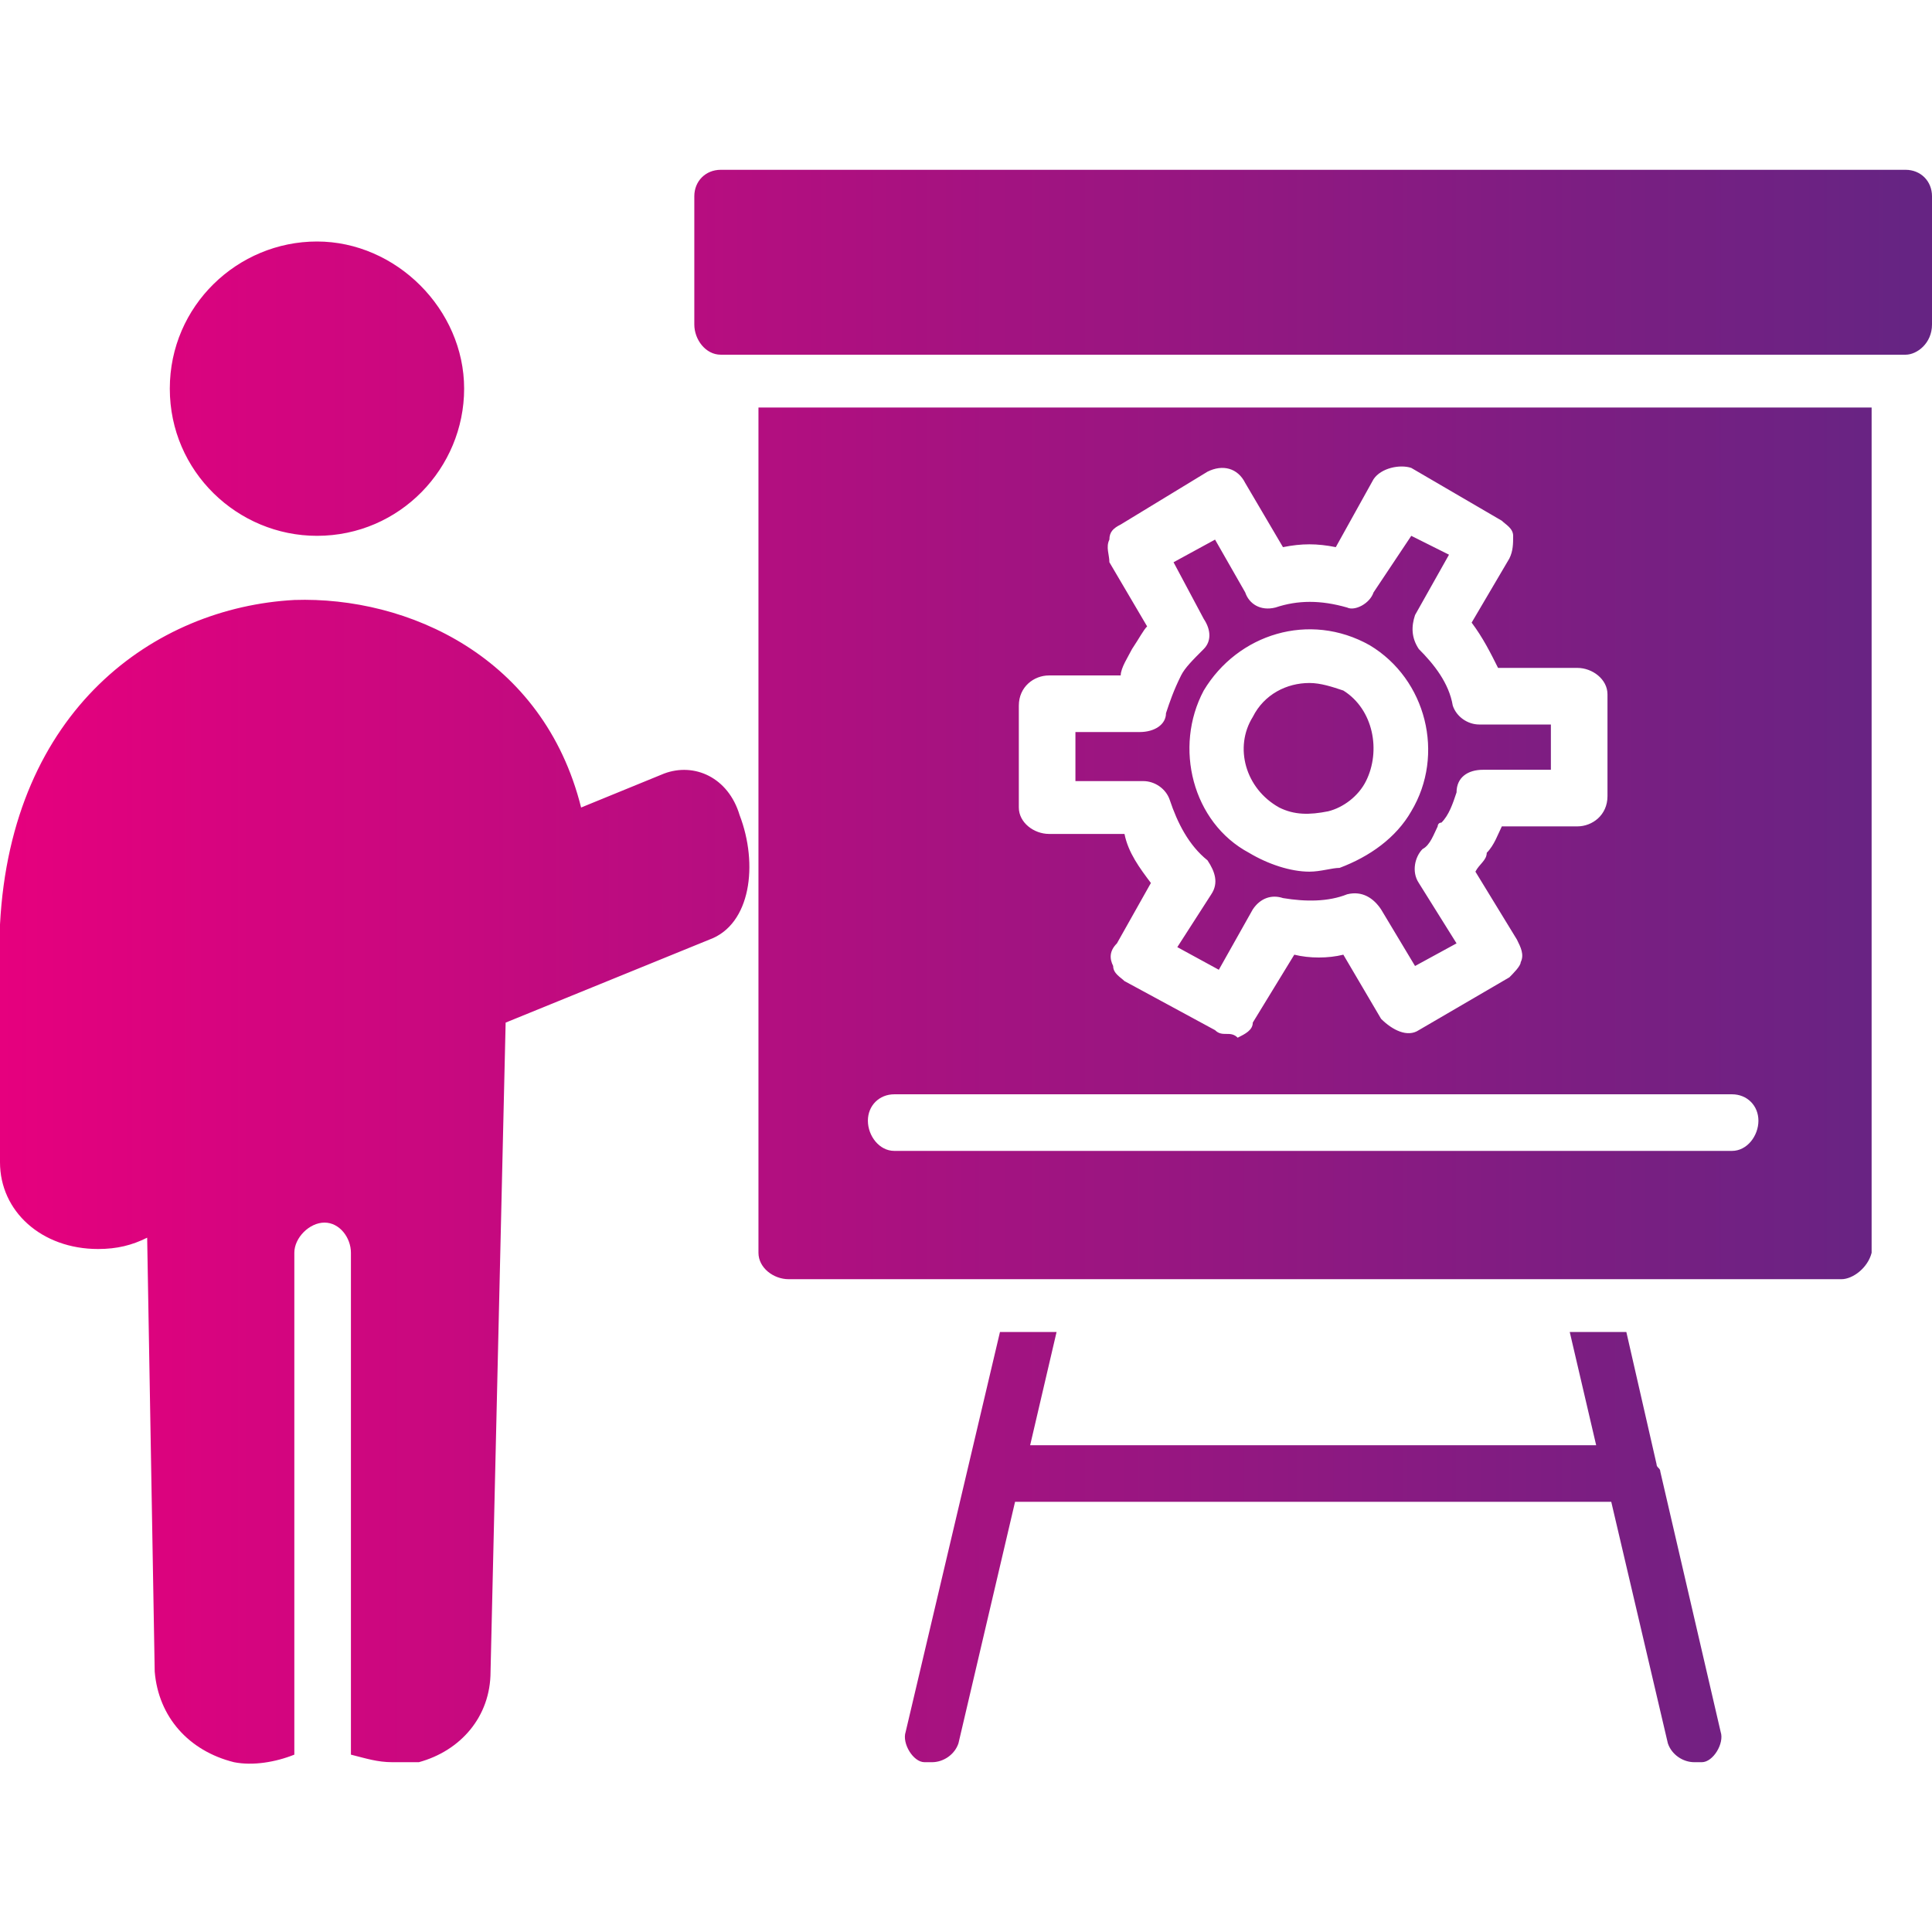
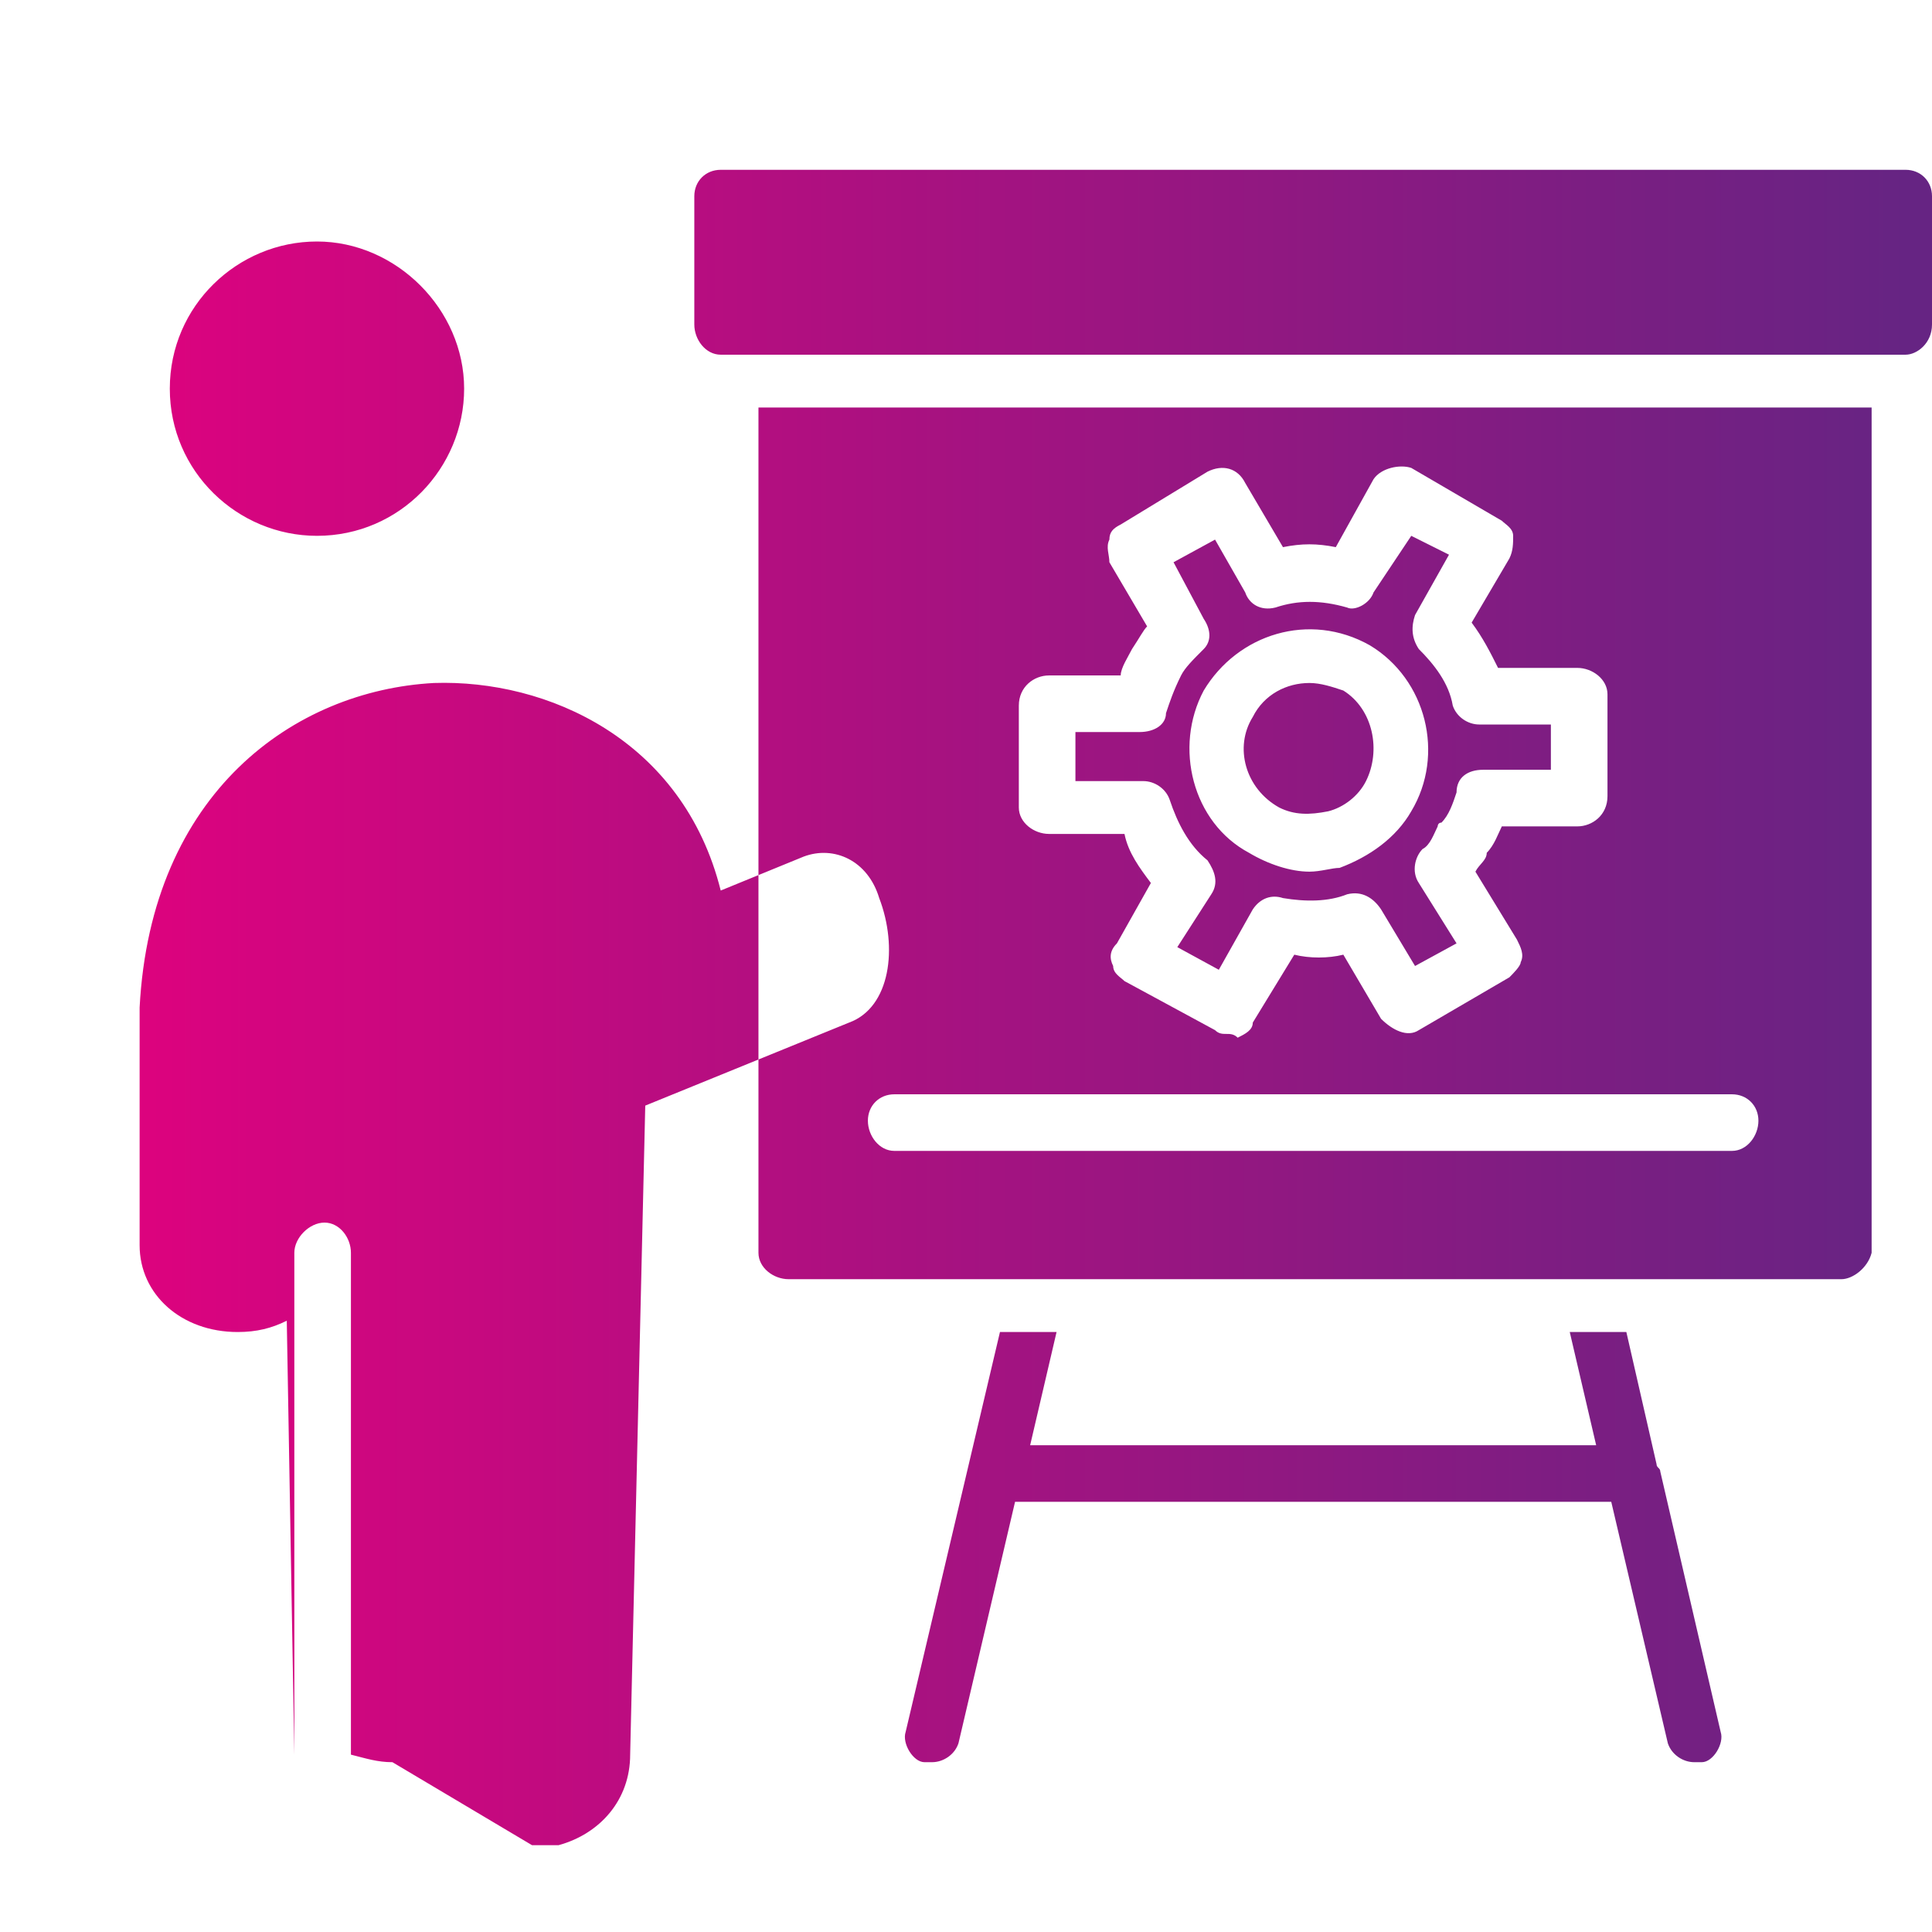
<svg xmlns="http://www.w3.org/2000/svg" id="Calque_1" data-name="Calque 1" viewBox="0 0 512 512">
  <defs>
    <style>      .cls-1 {        fill: url(#Dégradé_sans_nom);        fill-rule: evenodd;        stroke-width: 0px;      }    </style>
    <linearGradient id="Dégradé_sans_nom" data-name="Dégradé sans nom" x1="0" y1="256.2" x2="505.1" y2="256.2" gradientUnits="userSpaceOnUse">
      <stop offset="0" stop-color="#e6007e" />
      <stop offset="1" stop-color="#662483" />
    </linearGradient>
  </defs>
-   <path class="cls-1" d="M488,339H209c-4,0-8-3-8-7V108h295v224c-1,4-5,7-8,7ZM427,398h-158l-15,64c-1,3-4,5-7,5h-2c-3,0-6-5-5-8l25-106h15l-7,30h150l-7-30h15l8,35c0,1,1,1,1,2l16,69c1,3-2,8-5,8h-2c-3,0-6-2-7-5l-15-64ZM104,467c-4,0-7-1-11-2v-133c0-4-3-8-7-8s-8,4-8,8v133c-5,2-11,3-16,2-12-3-20-12-21-24l-2-115c-4,2-8,3-13,3-15,0-26-10-26-23v-63c3-57,41-84,78-86,30-1,66,15,76,55l22-9c8-3,17,1,20,11,5,13,3,29-8,33l-54,22-4,172c0,12-8,21-19,24h-7ZM84,142c-21,0-39-17-39-39s18-39,39-39,39,18,39,39-17,39-39,39ZM505,94H191c-4,0-7-4-7-8v-34c0-4,3-7,7-7h314c4,0,7,3,7,7v34c0,5-4,8-7,8ZM325,274c-1,0-2,0-3-1l-24-13c-1-1-3-2-3-4-1-2-1-4,1-6l9-16c-3-4-6-8-7-13h-20c-4,0-8-3-8-7v-27c0-5,4-8,8-8h19c0-2,2-5,3-7,2-3,3-5,4-6l-10-17c0-2-1-4,0-6,0-2,1-3,3-4l23-14c4-2,8-1,10,3l10,17c5-1,9-1,14,0l10-18c2-3,7-4,10-3l24,14c1,1,3,2,3,4s0,4-1,6l-10,17c3,4,5,8,7,12h21c4,0,8,3,8,7v27c0,5-4,8-8,8h-20c-1,2-2,5-4,7,0,2-2,3-3,5l11,18c1,2,2,4,1,6,0,1-2,3-3,4l-24,14c-3,2-7,0-10-3l-10-17c-4,1-9,1-13,0l-11,18c0,2-2,3-4,4-1-1-2-1-3-1ZM312,251l11,6,9-16c2-3,5-4,8-3,6,1,12,1,17-1,4-1,7,1,9,4l9,15,11-6-10-16c-2-3-1-7,1-9,2-1,3-4,4-6,0,0,0-1,1-1,2-2,3-5,4-8,0-4,3-6,7-6h18v-12h-19c-3,0-6-2-7-5-1-6-5-11-9-15-2-3-2-6-1-9l9-16-10-5-10,15c-1,3-5,5-7,4-7-2-13-2-19,0-4,1-7-1-8-4l-8-14-11,6,8,15c2,3,2,6,0,8-3,3-5,5-6,7-2,4-3,7-4,10,0,3-3,5-7,5h-17v13h18c3,0,6,2,7,5,2,6,5,12,10,16,2,3,3,6,1,9l-9,14ZM347,231c-5,0-11-2-16-5-15-8-20-28-12-43,9-15,28-21,44-12,15,9,20,29,11,44-4,7-11,12-19,15-2,0-5,1-8,1ZM347,181c-6,0-12,3-15,9-5,8-2,19,7,24,4,2,8,2,13,1,4-1,8-4,10-8,4-8,2-19-6-24-3-1-6-2-9-2ZM459,305h-222c-4,0-7-4-7-8s3-7,7-7h222c4,0,7,3,7,7s-3,8-7,8Z" />
+   <path class="cls-1" d="M488,339H209c-4,0-8-3-8-7V108h295v224c-1,4-5,7-8,7ZM427,398h-158l-15,64c-1,3-4,5-7,5h-2c-3,0-6-5-5-8l25-106h15l-7,30h150l-7-30h15l8,35c0,1,1,1,1,2l16,69c1,3-2,8-5,8h-2c-3,0-6-2-7-5l-15-64ZM104,467c-4,0-7-1-11-2v-133c0-4-3-8-7-8s-8,4-8,8v133l-2-115c-4,2-8,3-13,3-15,0-26-10-26-23v-63c3-57,41-84,78-86,30-1,66,15,76,55l22-9c8-3,17,1,20,11,5,13,3,29-8,33l-54,22-4,172c0,12-8,21-19,24h-7ZM84,142c-21,0-39-17-39-39s18-39,39-39,39,18,39,39-17,39-39,39ZM505,94H191c-4,0-7-4-7-8v-34c0-4,3-7,7-7h314c4,0,7,3,7,7v34c0,5-4,8-7,8ZM325,274c-1,0-2,0-3-1l-24-13c-1-1-3-2-3-4-1-2-1-4,1-6l9-16c-3-4-6-8-7-13h-20c-4,0-8-3-8-7v-27c0-5,4-8,8-8h19c0-2,2-5,3-7,2-3,3-5,4-6l-10-17c0-2-1-4,0-6,0-2,1-3,3-4l23-14c4-2,8-1,10,3l10,17c5-1,9-1,14,0l10-18c2-3,7-4,10-3l24,14c1,1,3,2,3,4s0,4-1,6l-10,17c3,4,5,8,7,12h21c4,0,8,3,8,7v27c0,5-4,8-8,8h-20c-1,2-2,5-4,7,0,2-2,3-3,5l11,18c1,2,2,4,1,6,0,1-2,3-3,4l-24,14c-3,2-7,0-10-3l-10-17c-4,1-9,1-13,0l-11,18c0,2-2,3-4,4-1-1-2-1-3-1ZM312,251l11,6,9-16c2-3,5-4,8-3,6,1,12,1,17-1,4-1,7,1,9,4l9,15,11-6-10-16c-2-3-1-7,1-9,2-1,3-4,4-6,0,0,0-1,1-1,2-2,3-5,4-8,0-4,3-6,7-6h18v-12h-19c-3,0-6-2-7-5-1-6-5-11-9-15-2-3-2-6-1-9l9-16-10-5-10,15c-1,3-5,5-7,4-7-2-13-2-19,0-4,1-7-1-8-4l-8-14-11,6,8,15c2,3,2,6,0,8-3,3-5,5-6,7-2,4-3,7-4,10,0,3-3,5-7,5h-17v13h18c3,0,6,2,7,5,2,6,5,12,10,16,2,3,3,6,1,9l-9,14ZM347,231c-5,0-11-2-16-5-15-8-20-28-12-43,9-15,28-21,44-12,15,9,20,29,11,44-4,7-11,12-19,15-2,0-5,1-8,1ZM347,181c-6,0-12,3-15,9-5,8-2,19,7,24,4,2,8,2,13,1,4-1,8-4,10-8,4-8,2-19-6-24-3-1-6-2-9-2ZM459,305h-222c-4,0-7-4-7-8s3-7,7-7h222c4,0,7,3,7,7s-3,8-7,8Z" />
</svg>